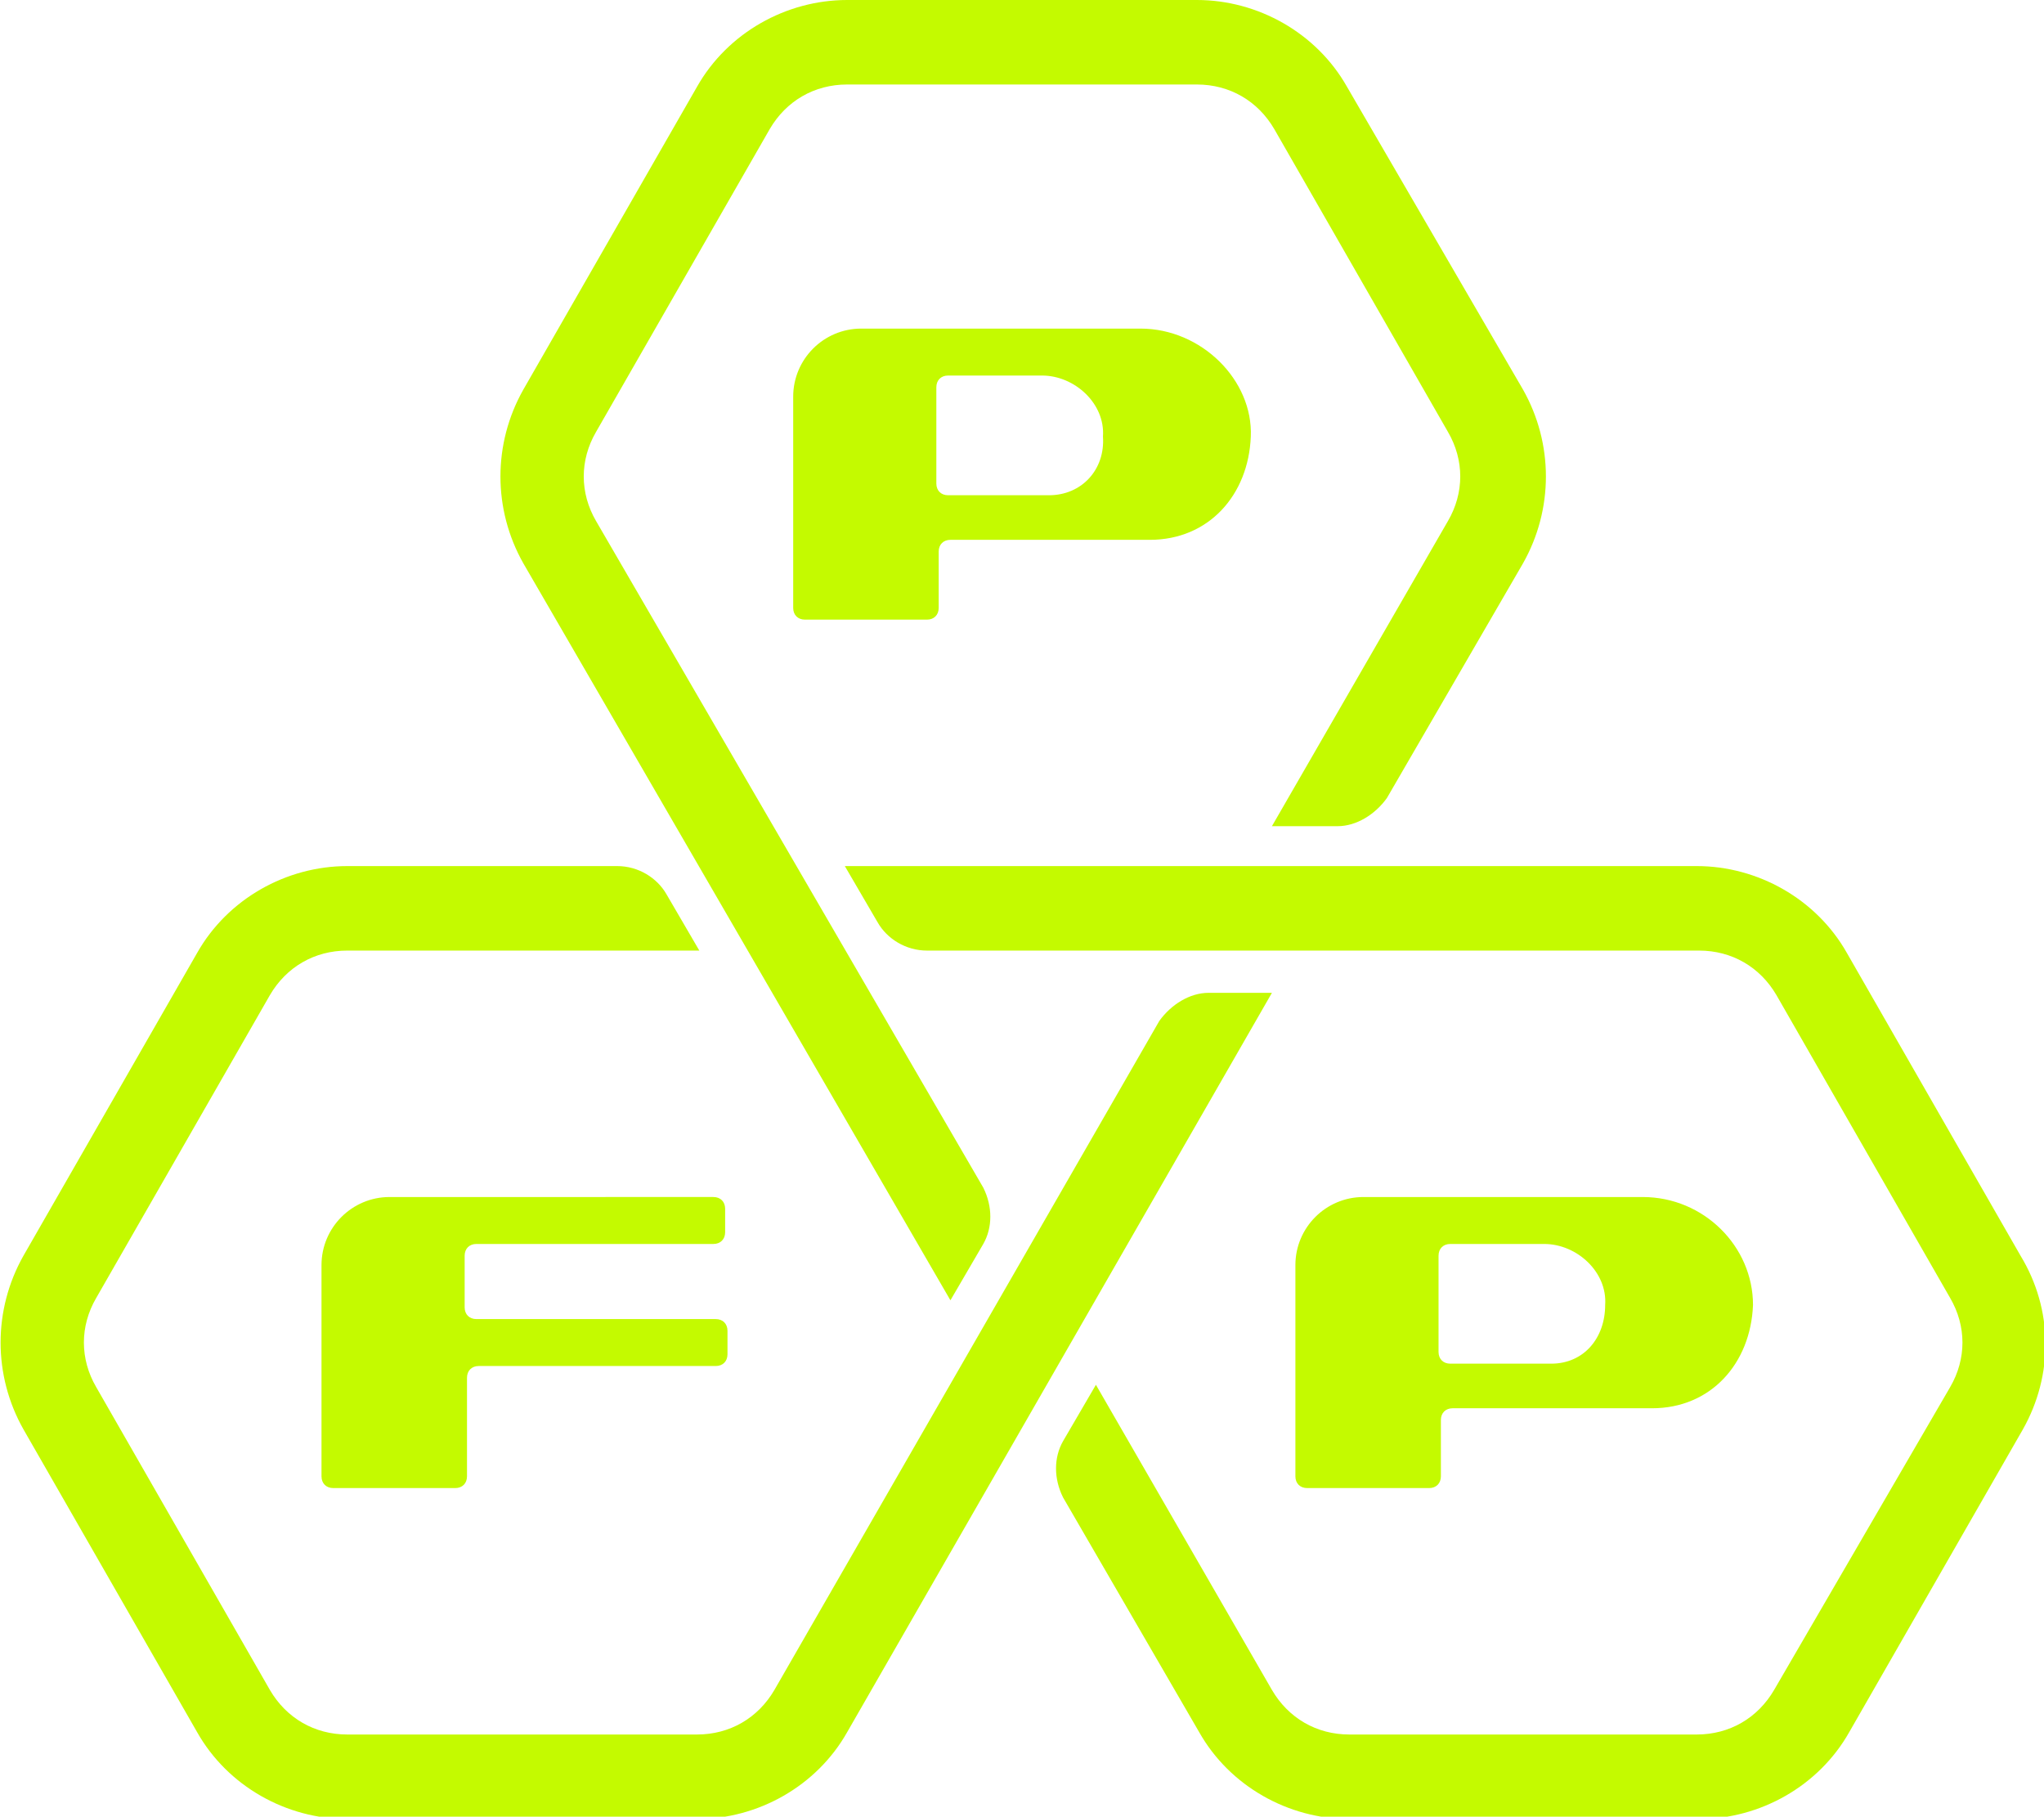
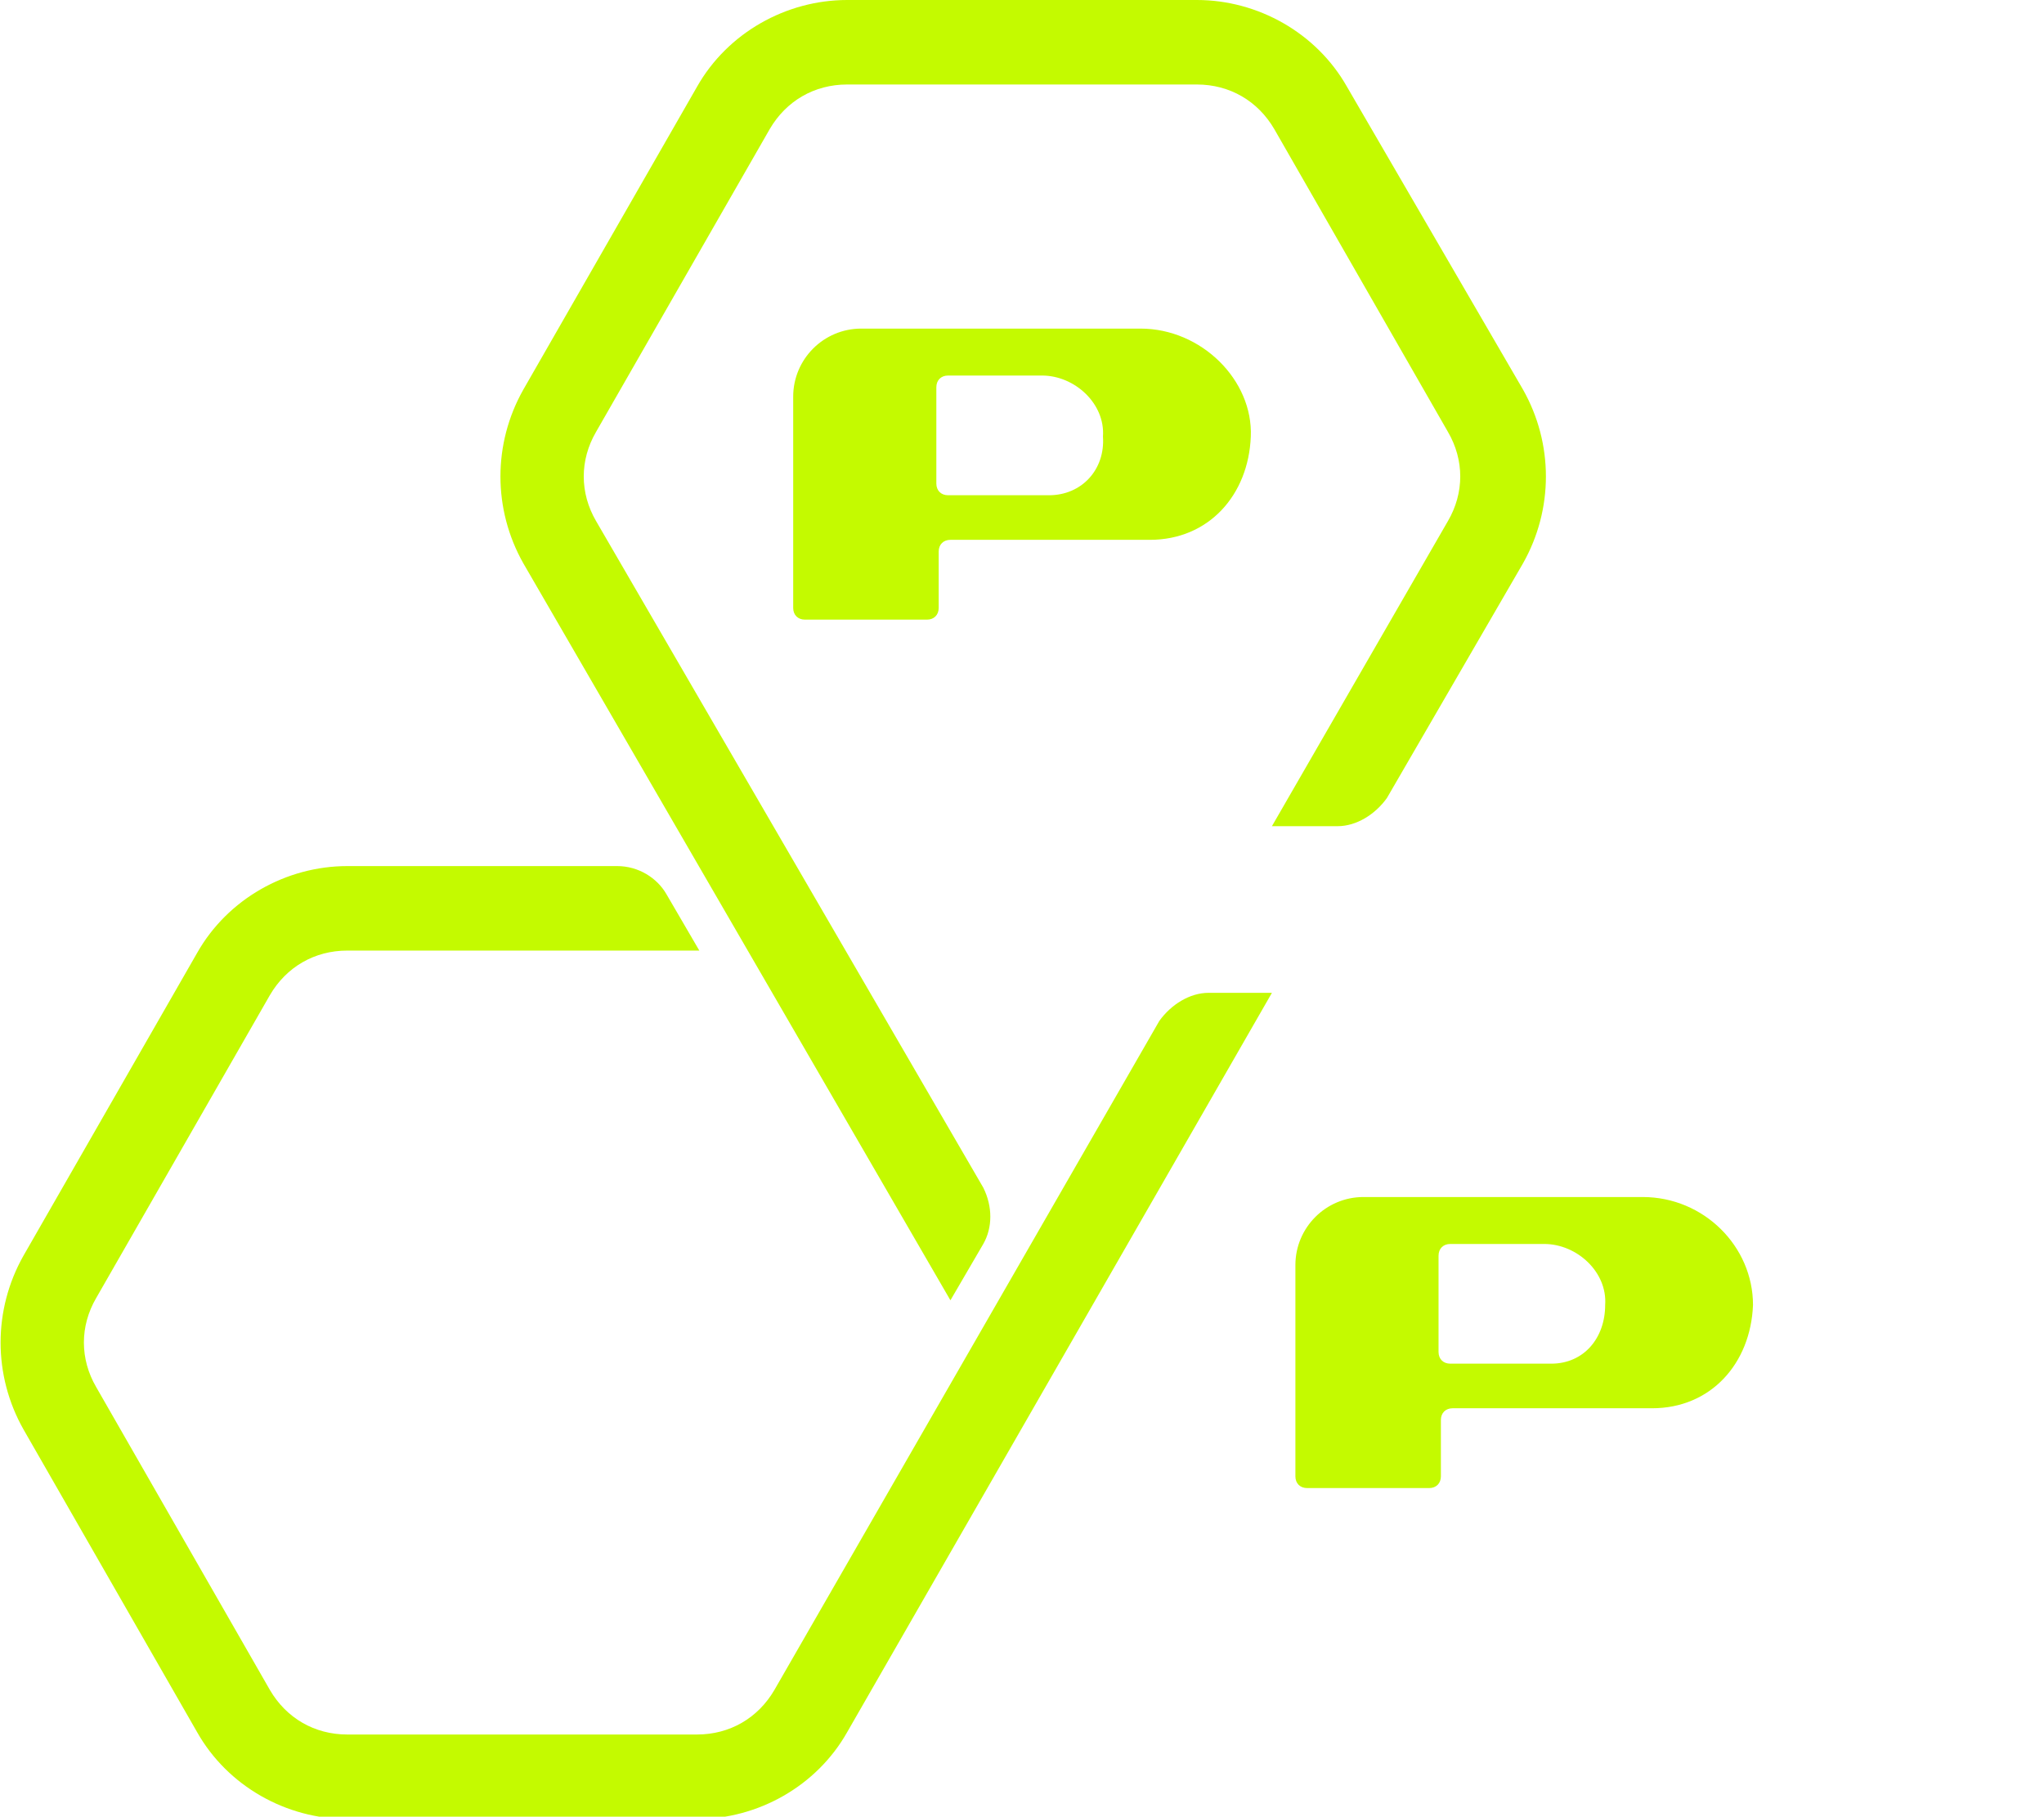
<svg xmlns="http://www.w3.org/2000/svg" version="1.1" id="图层_1" x="0px" y="0px" viewBox="0 0 87.1 77.4" style="enable-background:new 0 0 87.1 77.4;" xml:space="preserve">
  <style type="text/css">
	.st0{fill:#C4FA00;}
</style>
  <g>
-     <path class="st0" d="M20.3,53h10.1c0.3,0,0.5-0.2,0.5-0.5v-1c0-0.3-0.2-0.5-0.5-0.5H16.6c-1.6,0-2.9,1.3-2.9,2.9v9   c0,0.3,0.2,0.5,0.5,0.5h5.2c0.3,0,0.5-0.2,0.5-0.5v-4.2c0-0.3,0.2-0.5,0.5-0.5h10.1c0.3,0,0.5-0.2,0.5-0.5v-1   c0-0.3-0.2-0.5-0.5-0.5H20.3c-0.3,0-0.5-0.2-0.5-0.5v-2.2C19.8,53.2,20,53,20.3,53z" />
-     <path class="st0" d="M86.1,53.5l-7.4-12.9c-1.3-2.3-3.8-3.7-6.4-3.7H36l1.4,2.4c0.4,0.7,1.2,1.2,2.1,1.2h32.9   c1.4,0,2.6,0.7,3.3,1.9l7.4,12.9c0.7,1.2,0.7,2.6,0,3.8L75.6,72c-0.7,1.2-1.9,1.9-3.3,1.9H57.5c-1.4,0-2.6-0.7-3.3-1.9l-7.5-13   l-1.4,2.4c-0.4,0.7-0.4,1.6,0,2.4l5.8,10c1.3,2.3,3.8,3.7,6.4,3.7h14.9c2.6,0,5.1-1.4,6.4-3.7l7.4-12.9   C87.5,58.6,87.5,55.8,86.1,53.5z" />
    <path class="st0" d="M40.5,55.4l1.4-2.4c0.4-0.7,0.4-1.6,0-2.4L25.4,22.2c-0.7-1.2-0.7-2.6,0-3.8l7.4-12.9c0.7-1.2,1.9-1.9,3.3-1.9   H51c1.4,0,2.6,0.7,3.3,1.9l7.4,12.9c0.7,1.2,0.7,2.6,0,3.8l-7.5,13H57c0.8,0,1.6-0.5,2.1-1.2l5.8-10c1.3-2.3,1.3-5.1,0-7.4   L57.4,3.7C56.1,1.4,53.6,0,51,0H36.1c-2.6,0-5.1,1.4-6.4,3.7l-7.4,12.9c-1.3,2.3-1.3,5.1,0,7.4L40.5,55.4z" />
    <path class="st0" d="M54.2,42.3h-2.7c-0.8,0-1.6,0.5-2.1,1.2L33,72c-0.7,1.2-1.9,1.9-3.3,1.9H14.8c-1.4,0-2.6-0.7-3.3-1.9L4.1,59.1   c-0.7-1.2-0.7-2.6,0-3.8l7.4-12.9c0.7-1.2,1.9-1.9,3.3-1.9h15l-1.4-2.4c-0.4-0.7-1.2-1.2-2.1-1.2H14.8c-2.6,0-5.1,1.4-6.4,3.7   L1,53.5c-1.3,2.3-1.3,5.1,0,7.4l7.4,12.9c1.3,2.3,3.8,3.7,6.4,3.7h14.9c2.6,0,5.1-1.4,6.4-3.7L54.2,42.3z" />
    <path class="st0" d="M48.6,14l-11.9,0c-1.6,0-2.9,1.3-2.9,2.9v9c0,0.3,0.2,0.5,0.5,0.5h5.2c0.3,0,0.5-0.2,0.5-0.5v-2.4   c0-0.3,0.2-0.5,0.5-0.5H49c2.5,0,4.2-1.9,4.3-4.4C53.4,16.2,51.2,14,48.6,14z M44.7,21.1h-4.3c-0.3,0-0.5-0.2-0.5-0.5v-4.1   c0-0.3,0.2-0.5,0.5-0.5l4,0c1.4,0,2.7,1.2,2.6,2.6C47.1,20,46.1,21.1,44.7,21.1z" />
    <path class="st0" d="M70,51H58.1c-1.6,0-2.9,1.3-2.9,2.9v9c0,0.3,0.2,0.5,0.5,0.5h5.2c0.3,0,0.5-0.2,0.5-0.5v-2.4   c0-0.3,0.2-0.5,0.5-0.5h8.5c2.5,0,4.2-1.9,4.3-4.4C74.7,53.1,72.6,51,70,51z M66.1,58.1h-4.3c-0.3,0-0.5-0.2-0.5-0.5v-4.1   c0-0.3,0.2-0.5,0.5-0.5h4c1.4,0,2.7,1.2,2.6,2.6C68.4,57,67.5,58.1,66.1,58.1z" />
  </g>
</svg>